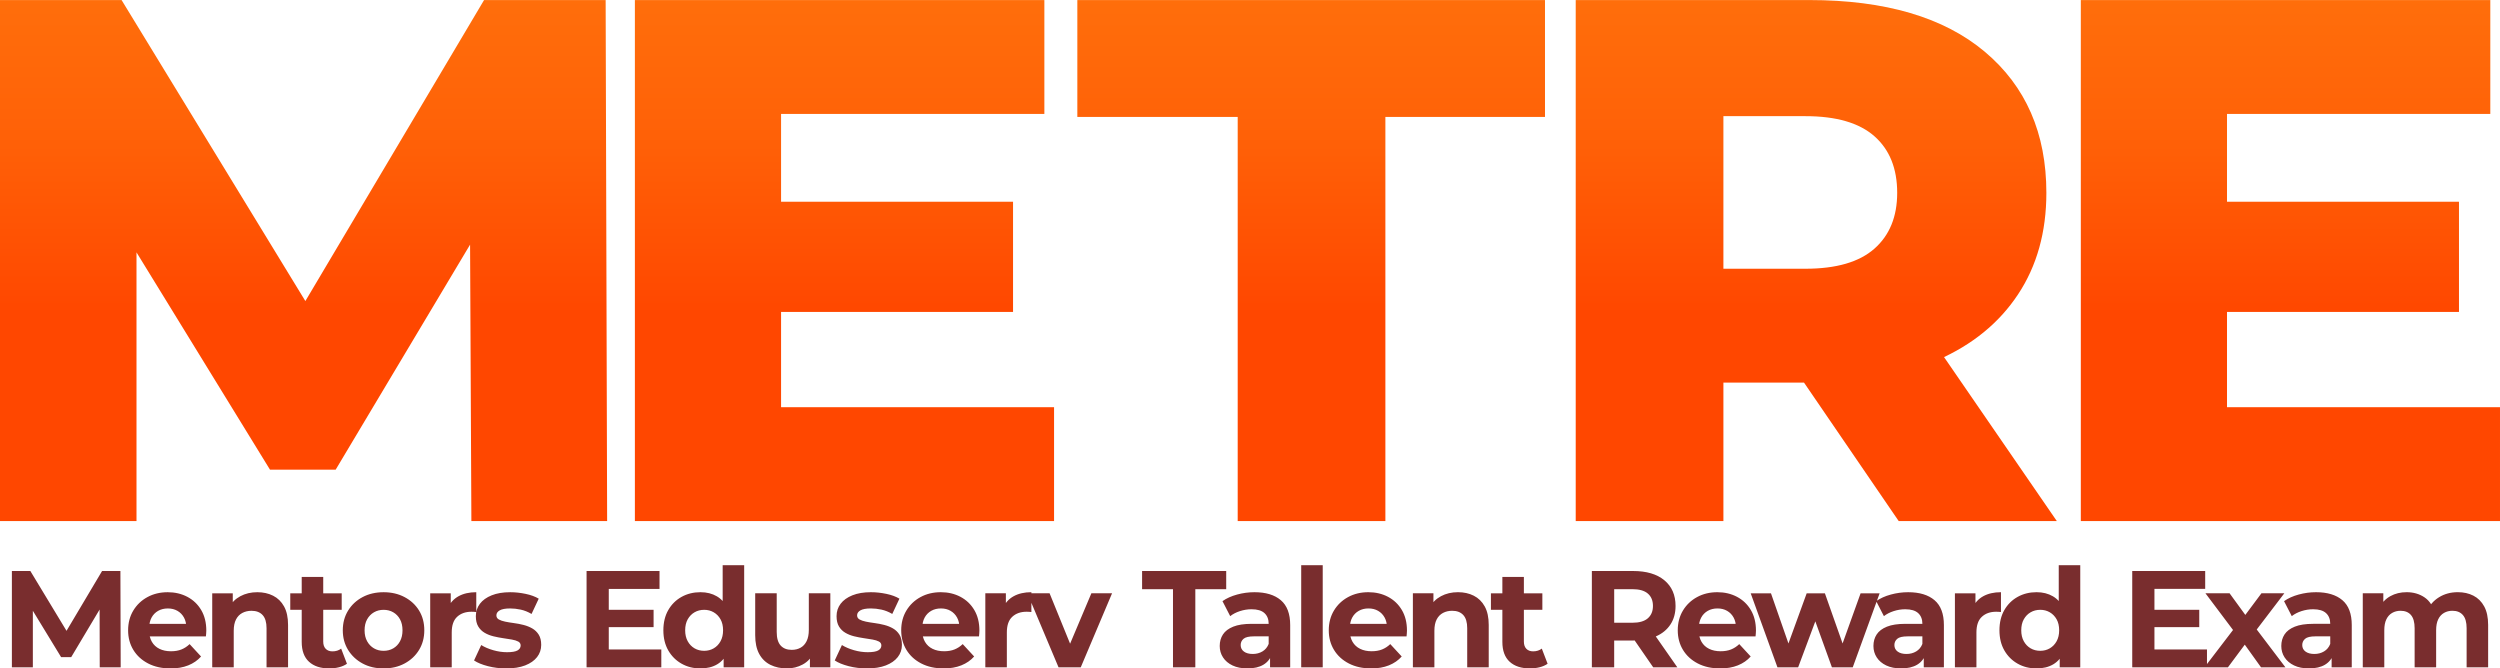
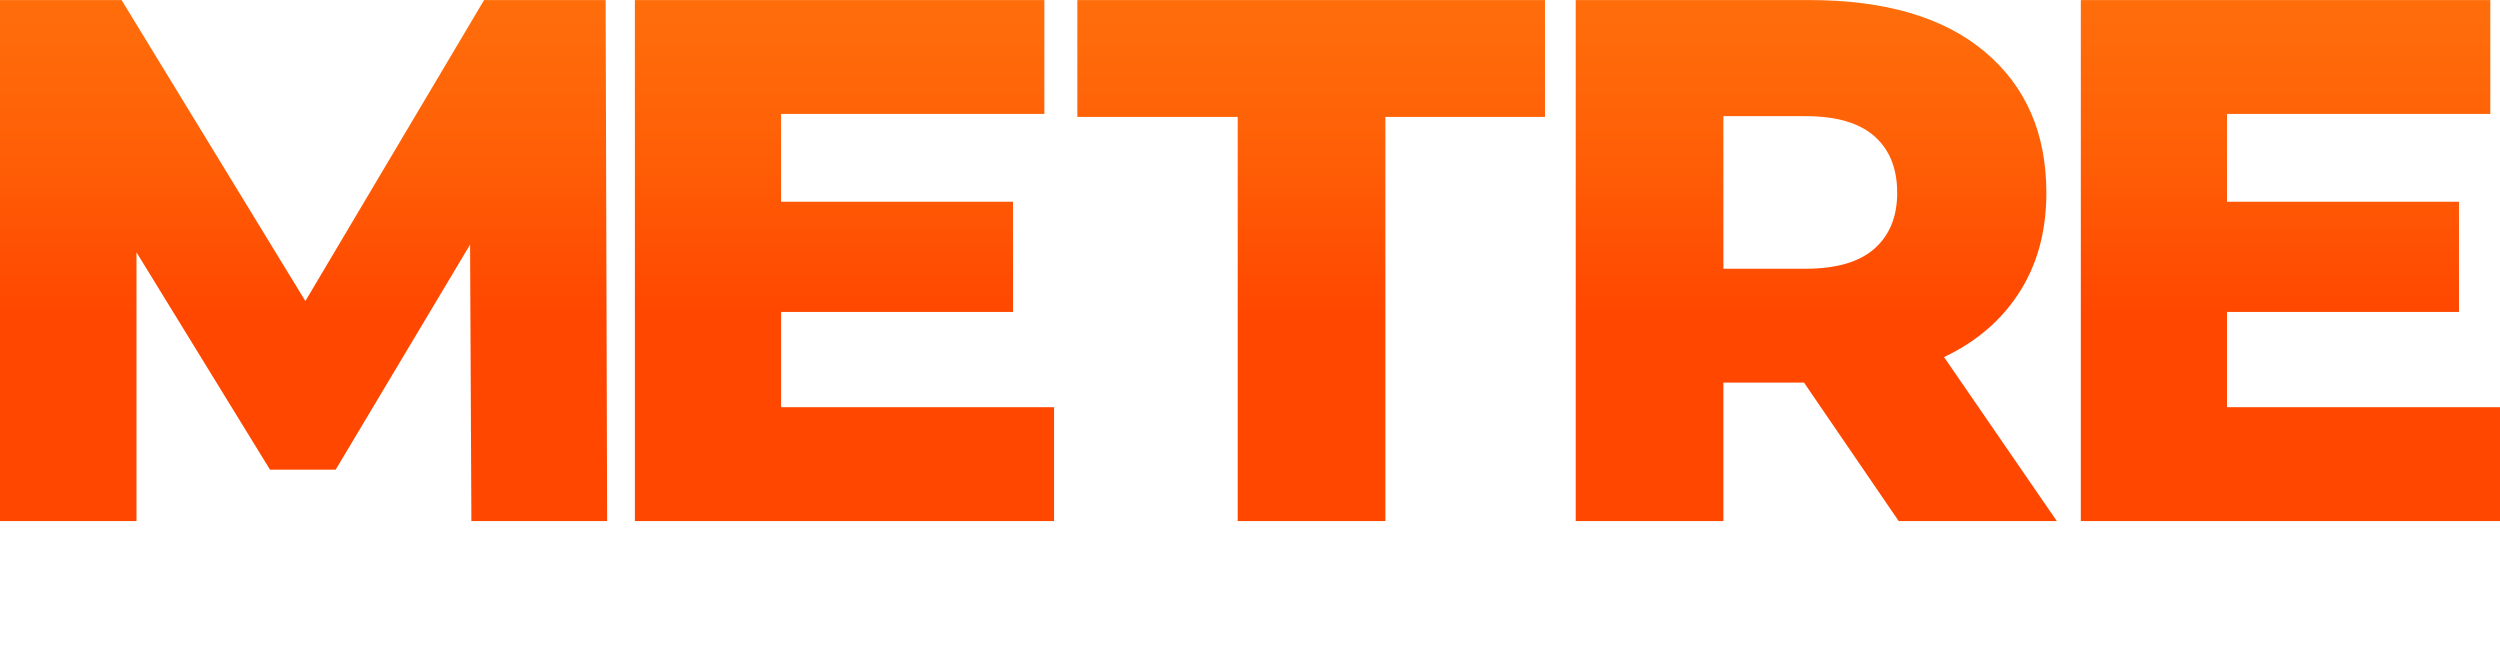
<svg xmlns="http://www.w3.org/2000/svg" xml:space="preserve" width="3.276in" height="0.876in" version="1.1" style="shape-rendering:geometricPrecision; text-rendering:geometricPrecision; image-rendering:optimizeQuality; fill-rule:evenodd; clip-rule:evenodd" viewBox="0 0 2737.4 731.87">
  <defs>
    <style type="text/css">
   
    .fil0 {fill:#792D2E;fill-rule:nonzero}
    .fil1 {fill:url(#id0);fill-rule:nonzero}
   
  </style>
    <linearGradient id="id0" gradientUnits="userSpaceOnUse" x1="1435.15" y1="342.81" x2="1435.15" y2="-140.11">
      <stop offset="0" style="stop-opacity:1; stop-color:#FF4700" />
      <stop offset="0.38" style="stop-opacity:1; stop-color:#FF6007" />
      <stop offset="1" style="stop-opacity:1; stop-color:#FF7A0F" />
    </linearGradient>
  </defs>
  <g id="Layer_x0020_1">
-     <path class="fil0" d="M13.01 730.66l0 -105.47 20.23 0 45 74.43 -10.72 0 44.24 -74.43 20.08 0 0.31 105.47 -22.95 0 -0.15 -70.36 4.23 0 -35.33 59.21 -11.02 0 -36.09 -59.21 5.13 0 0 70.36 -22.95 0zm173.63 1.2c-9.26,0 -17.39,-1.81 -24.39,-5.42 -6.99,-3.62 -12.4,-8.56 -16.23,-14.84 -3.83,-6.28 -5.74,-13.44 -5.74,-21.47 0,-8.13 1.88,-15.34 5.66,-21.62 3.78,-6.28 8.93,-11.2 15.48,-14.76 6.54,-3.57 13.94,-5.35 22.2,-5.35 7.95,0 15.12,1.68 21.52,5.05 6.39,3.37 11.45,8.19 15.17,14.46 3.72,6.28 5.59,13.79 5.59,22.53 0,0.9 -0.05,1.93 -0.15,3.09 -0.1,1.15 -0.2,2.24 -0.3,3.24l-65.99 0 0 -13.71 53.6 0 -9.06 4.07c0,-4.22 -0.85,-7.88 -2.56,-11 -1.71,-3.12 -4.08,-5.55 -7.1,-7.31 -3.02,-1.76 -6.54,-2.64 -10.57,-2.64 -4.03,0 -7.58,0.88 -10.65,2.64 -3.07,1.76 -5.46,4.22 -7.17,7.38 -1.72,3.16 -2.57,6.91 -2.57,11.23l0 3.62c0,4.42 0.98,8.31 2.94,11.68 1.96,3.37 4.73,5.93 8.3,7.68 3.58,1.76 7.78,2.64 12.61,2.64 4.33,0 8.13,-0.65 11.4,-1.96 3.27,-1.31 6.27,-3.26 8.99,-5.87l12.53 13.56c-3.73,4.22 -8.41,7.46 -14.04,9.72 -5.64,2.26 -12.13,3.39 -19.48,3.39zm45.74 -1.2l0 -81.06 22.5 0 0 22.45 -4.23 -6.78c2.92,-5.42 7.1,-9.6 12.53,-12.51 5.43,-2.91 11.62,-4.37 18.57,-4.37 6.44,0 12.21,1.28 17.29,3.84 5.09,2.56 9.09,6.48 12,11.75 2.92,5.27 4.38,12.03 4.38,20.27l0 46.41 -23.56 0 0 -42.79c0,-6.53 -1.43,-11.35 -4.3,-14.46 -2.87,-3.12 -6.92,-4.67 -12.16,-4.67 -3.72,0 -7.07,0.78 -10.04,2.34 -2.97,1.56 -5.28,3.94 -6.94,7.16 -1.66,3.21 -2.49,7.33 -2.49,12.36l0 40.08 -23.56 0zm128.33 1.2c-9.56,0 -17.01,-2.43 -22.35,-7.31 -5.34,-4.87 -8,-12.13 -8,-21.77l0 -71.12 23.56 0 0 70.81c0,3.42 0.91,6.05 2.72,7.91 1.81,1.86 4.28,2.79 7.4,2.79 3.72,0 6.89,-1.01 9.51,-3.01l6.34 16.57c-2.42,1.71 -5.31,2.99 -8.68,3.84 -3.37,0.86 -6.87,1.28 -10.5,1.28zm-42.88 -64.18l0 -18.08 56.32 0 0 18.08 -56.32 0zm102.21 64.18c-8.66,0 -16.34,-1.81 -23.03,-5.42 -6.69,-3.62 -11.98,-8.56 -15.86,-14.84 -3.87,-6.28 -5.81,-13.44 -5.81,-21.47 0,-8.13 1.94,-15.34 5.81,-21.62 3.87,-6.28 9.16,-11.2 15.86,-14.76 6.69,-3.57 14.37,-5.35 23.03,-5.35 8.56,0 16.21,1.78 22.95,5.35 6.74,3.57 12.03,8.46 15.86,14.69 3.83,6.23 5.74,13.46 5.74,21.69 0,8.04 -1.91,15.19 -5.74,21.47 -3.82,6.28 -9.11,11.22 -15.86,14.84 -6.74,3.62 -14.39,5.42 -22.95,5.42zm0 -19.29c3.93,0 7.45,-0.9 10.57,-2.71 3.12,-1.81 5.59,-4.39 7.4,-7.76 1.81,-3.37 2.72,-7.36 2.72,-11.98 0,-4.72 -0.91,-8.74 -2.72,-12.05 -1.81,-3.32 -4.28,-5.87 -7.4,-7.68 -3.12,-1.81 -6.64,-2.71 -10.57,-2.71 -3.92,0 -7.45,0.9 -10.57,2.71 -3.12,1.81 -5.61,4.37 -7.48,7.68 -1.86,3.32 -2.79,7.33 -2.79,12.05 0,4.62 0.93,8.62 2.79,11.98 1.87,3.37 4.36,5.95 7.48,7.76 3.12,1.81 6.64,2.71 10.57,2.71zm51.02 18.08l0 -81.06 22.5 0 0 22.9 -3.17 -6.63c2.42,-5.73 6.29,-10.07 11.63,-13.03 5.33,-2.96 11.83,-4.45 19.48,-4.45l0 21.7c-1.01,-0.1 -1.91,-0.17 -2.72,-0.22 -0.8,-0.05 -1.66,-0.08 -2.56,-0.08 -6.44,0 -11.65,1.83 -15.63,5.5 -3.98,3.66 -5.96,9.37 -5.96,17.1l0 38.27 -23.56 0zm83.19 1.2c-6.95,0 -13.61,-0.83 -20.01,-2.48 -6.4,-1.66 -11.45,-3.74 -15.18,-6.25l7.85 -16.87c3.72,2.31 8.13,4.19 13.21,5.65 5.09,1.46 10.09,2.18 15.02,2.18 5.44,0 9.29,-0.65 11.56,-1.96 2.26,-1.31 3.39,-3.12 3.39,-5.42 0,-1.91 -0.88,-3.34 -2.64,-4.29 -1.76,-0.96 -4.11,-1.68 -7.02,-2.19 -2.92,-0.5 -6.12,-1 -9.59,-1.51 -3.47,-0.5 -6.97,-1.18 -10.49,-2.03 -3.53,-0.86 -6.75,-2.13 -9.67,-3.84 -2.92,-1.71 -5.26,-4.02 -7.02,-6.93 -1.76,-2.91 -2.64,-6.68 -2.64,-11.3 0,-5.12 1.48,-9.64 4.45,-13.56 2.97,-3.92 7.27,-7.01 12.91,-9.27 5.64,-2.26 12.38,-3.39 20.23,-3.39 5.54,0 11.18,0.61 16.91,1.81 5.74,1.21 10.52,2.96 14.35,5.27l-7.85 16.73c-3.93,-2.31 -7.88,-3.89 -11.86,-4.75 -3.98,-0.86 -7.83,-1.28 -11.55,-1.28 -5.23,0 -9.06,0.7 -11.47,2.11 -2.42,1.4 -3.62,3.21 -3.62,5.42 0,2.01 0.88,3.51 2.64,4.52 1.76,1 4.1,1.81 7.02,2.41 2.92,0.6 6.12,1.13 9.59,1.58 3.47,0.45 6.97,1.13 10.49,2.03 3.52,0.9 6.72,2.18 9.59,3.84 2.87,1.66 5.21,3.92 7.02,6.78 1.81,2.87 2.72,6.61 2.72,11.23 0,5.02 -1.51,9.47 -4.53,13.34 -3.02,3.87 -7.37,6.9 -13.06,9.12 -5.69,2.21 -12.61,3.31 -20.76,3.31zm88.02 -1.2l0 -105.47 79.88 0 0 19.59 -55.57 0 0 66.3 57.53 0 0 19.59 -81.84 0zm22.5 -44l0 -18.98 50.88 0 0 18.98 -50.88 0zm102.21 45.2c-7.65,0 -14.55,-1.73 -20.68,-5.2 -6.14,-3.46 -11,-8.31 -14.58,-14.54 -3.57,-6.23 -5.36,-13.56 -5.36,-22 0,-8.54 1.79,-15.92 5.36,-22.15 3.58,-6.23 8.43,-11.05 14.58,-14.46 6.14,-3.41 13.03,-5.12 20.68,-5.12 6.85,0 12.84,1.51 17.97,4.52 5.13,3.01 9.11,7.58 11.93,13.71 2.82,6.13 4.23,13.96 4.23,23.5 0,9.44 -1.36,17.25 -4.08,23.43 -2.72,6.18 -6.62,10.77 -11.7,13.79 -5.08,3.01 -11.2,4.52 -18.35,4.52zm4.08 -19.29c3.82,0 7.3,-0.9 10.42,-2.71 3.12,-1.81 5.61,-4.39 7.47,-7.76 1.86,-3.37 2.79,-7.36 2.79,-11.98 0,-4.72 -0.93,-8.74 -2.79,-12.05 -1.86,-3.32 -4.35,-5.87 -7.47,-7.68 -3.12,-1.81 -6.6,-2.71 -10.42,-2.71 -3.93,0 -7.45,0.9 -10.57,2.71 -3.12,1.81 -5.61,4.37 -7.47,7.68 -1.86,3.32 -2.79,7.33 -2.79,12.05 0,4.62 0.93,8.62 2.79,11.98 1.86,3.37 4.36,5.95 7.47,7.76 3.12,1.81 6.64,2.71 10.57,2.71zm21.29 18.08l0 -16.58 0.45 -24.1 -1.51 -23.96 0 -47.16 23.55 0 0 111.8 -22.5 0zm69.3 1.2c-6.75,0 -12.76,-1.31 -18.05,-3.91 -5.28,-2.61 -9.39,-6.61 -12.31,-11.98 -2.92,-5.37 -4.38,-12.23 -4.38,-20.57l0 -45.81 23.56 0 0 42.34c0,6.73 1.43,11.68 4.3,14.84 2.87,3.16 6.92,4.75 12.15,4.75 3.62,0 6.85,-0.78 9.66,-2.34 2.82,-1.56 5.03,-3.97 6.64,-7.23 1.61,-3.26 2.41,-7.36 2.41,-12.28l0 -40.08 23.56 0 0 81.06 -22.35 0 0 -22.3 4.08 6.48c-2.72,5.63 -6.72,9.87 -12.01,12.73 -5.28,2.86 -11.05,4.29 -17.29,4.29zm87.56 0c-6.95,0 -13.61,-0.83 -20.01,-2.48 -6.39,-1.66 -11.45,-3.74 -15.18,-6.25l7.85 -16.87c3.73,2.31 8.13,4.19 13.21,5.65 5.08,1.46 10.09,2.18 15.02,2.18 5.44,0 9.29,-0.65 11.56,-1.96 2.26,-1.31 3.39,-3.12 3.39,-5.42 0,-1.91 -0.88,-3.34 -2.64,-4.29 -1.77,-0.96 -4.11,-1.68 -7.02,-2.19 -2.92,-0.5 -6.12,-1 -9.59,-1.51 -3.47,-0.5 -6.97,-1.18 -10.49,-2.03 -3.52,-0.86 -6.75,-2.13 -9.66,-3.84 -2.92,-1.71 -5.26,-4.02 -7.02,-6.93 -1.76,-2.91 -2.64,-6.68 -2.64,-11.3 0,-5.12 1.48,-9.64 4.45,-13.56 2.97,-3.92 7.27,-7.01 12.91,-9.27 5.63,-2.26 12.38,-3.39 20.23,-3.39 5.54,0 11.17,0.61 16.91,1.81 5.74,1.21 10.52,2.96 14.35,5.27l-7.85 16.73c-3.93,-2.31 -7.88,-3.89 -11.86,-4.75 -3.97,-0.86 -7.83,-1.28 -11.55,-1.28 -5.24,0 -9.06,0.7 -11.48,2.11 -2.41,1.4 -3.62,3.21 -3.62,5.42 0,2.01 0.88,3.51 2.64,4.52 1.76,1 4.1,1.81 7.02,2.41 2.92,0.6 6.12,1.13 9.59,1.58 3.47,0.45 6.97,1.13 10.49,2.03 3.53,0.9 6.72,2.18 9.59,3.84 2.87,1.66 5.21,3.92 7.02,6.78 1.81,2.87 2.72,6.61 2.72,11.23 0,5.02 -1.51,9.47 -4.53,13.34 -3.02,3.87 -7.37,6.9 -13.06,9.12 -5.68,2.21 -12.61,3.31 -20.76,3.31zm83.94 0c-9.26,0 -17.39,-1.81 -24.39,-5.42 -7,-3.62 -12.4,-8.56 -16.23,-14.84 -3.82,-6.28 -5.74,-13.44 -5.74,-21.47 0,-8.13 1.89,-15.34 5.66,-21.62 3.78,-6.28 8.94,-11.2 15.48,-14.76 6.54,-3.57 13.94,-5.35 22.2,-5.35 7.95,0 15.12,1.68 21.52,5.05 6.39,3.37 11.45,8.19 15.17,14.46 3.72,6.28 5.59,13.79 5.59,22.53 0,0.9 -0.05,1.93 -0.15,3.09 -0.1,1.15 -0.2,2.24 -0.3,3.24l-65.99 0 0 -13.71 53.6 0 -9.06 4.07c0,-4.22 -0.86,-7.88 -2.57,-11 -1.71,-3.12 -4.08,-5.55 -7.1,-7.31 -3.02,-1.76 -6.55,-2.64 -10.57,-2.64 -4.03,0 -7.58,0.88 -10.65,2.64 -3.07,1.76 -5.46,4.22 -7.17,7.38 -1.71,3.16 -2.57,6.91 -2.57,11.23l0 3.62c0,4.42 0.98,8.31 2.94,11.68 1.97,3.37 4.73,5.93 8.31,7.68 3.57,1.76 7.78,2.64 12.61,2.64 4.33,0 8.13,-0.65 11.4,-1.96 3.28,-1.31 6.27,-3.26 8.99,-5.87l12.53 13.56c-3.72,4.22 -8.4,7.46 -14.04,9.72 -5.63,2.26 -12.13,3.39 -19.48,3.39zm45.74 -1.2l0 -81.06 22.5 0 0 22.9 -3.17 -6.63c2.42,-5.73 6.29,-10.07 11.63,-13.03 5.33,-2.96 11.83,-4.45 19.48,-4.45l0 21.7c-1.01,-0.1 -1.91,-0.17 -2.72,-0.22 -0.8,-0.05 -1.66,-0.08 -2.56,-0.08 -6.44,0 -11.65,1.83 -15.63,5.5 -3.98,3.66 -5.96,9.37 -5.96,17.1l0 38.27 -23.56 0zm80.17 0l-34.12 -81.06 24.31 0 28.39 69.76 -12.08 0 29.44 -69.76 22.65 0 -34.28 81.06 -24.31 0zm125.31 0l0 -85.58 -33.83 0 0 -19.89 92.11 0 0 19.89 -33.82 0 0 85.58 -24.46 0zm106.29 0l0 -15.82 -1.51 -3.46 0 -28.33c0,-5.02 -1.54,-8.94 -4.61,-11.75 -3.07,-2.81 -7.78,-4.22 -14.12,-4.22 -4.33,0 -8.58,0.68 -12.76,2.04 -4.18,1.36 -7.72,3.19 -10.64,5.5l-8.45 -16.42c4.42,-3.12 9.76,-5.53 16,-7.23 6.24,-1.71 12.58,-2.56 19.03,-2.56 12.38,0 22,2.91 28.84,8.74 6.85,5.83 10.27,14.92 10.27,27.27l0 46.26 -22.04 0zm-24.77 1.2c-6.34,0 -11.78,-1.08 -16.31,-3.24 -4.53,-2.16 -8,-5.1 -10.42,-8.82 -2.42,-3.72 -3.62,-7.88 -3.62,-12.51 0,-4.82 1.18,-9.04 3.55,-12.65 2.37,-3.62 6.12,-6.45 11.25,-8.51 5.13,-2.06 11.83,-3.09 20.08,-3.09l21.59 0 0 13.71 -19.03 0c-5.54,0 -9.34,0.9 -11.4,2.71 -2.07,1.81 -3.1,4.07 -3.1,6.78 0,3.01 1.18,5.4 3.55,7.15 2.36,1.76 5.61,2.64 9.74,2.64 3.93,0 7.45,-0.93 10.57,-2.79 3.12,-1.86 5.39,-4.6 6.8,-8.21l3.62 10.85c-1.71,5.22 -4.83,9.19 -9.36,11.9 -4.53,2.71 -10.37,4.07 -17.52,4.07zm58.88 -1.2l0 -111.8 23.56 0 0 111.8 -23.56 0zm76.54 1.2c-9.26,0 -17.39,-1.81 -24.39,-5.42 -7,-3.62 -12.4,-8.56 -16.23,-14.84 -3.82,-6.28 -5.74,-13.44 -5.74,-21.47 0,-8.13 1.89,-15.34 5.66,-21.62 3.78,-6.28 8.94,-11.2 15.48,-14.76 6.54,-3.57 13.94,-5.35 22.2,-5.35 7.95,0 15.12,1.68 21.52,5.05 6.39,3.37 11.45,8.19 15.17,14.46 3.72,6.28 5.59,13.79 5.59,22.53 0,0.9 -0.05,1.93 -0.15,3.09 -0.1,1.15 -0.2,2.24 -0.3,3.24l-65.99 0 0 -13.71 53.6 0 -9.06 4.07c0,-4.22 -0.86,-7.88 -2.57,-11 -1.71,-3.12 -4.08,-5.55 -7.1,-7.31 -3.02,-1.76 -6.55,-2.64 -10.57,-2.64 -4.03,0 -7.58,0.88 -10.65,2.64 -3.07,1.76 -5.46,4.22 -7.17,7.38 -1.71,3.16 -2.57,6.91 -2.57,11.23l0 3.62c0,4.42 0.98,8.31 2.94,11.68 1.97,3.37 4.73,5.93 8.31,7.68 3.57,1.76 7.78,2.64 12.61,2.64 4.33,0 8.13,-0.65 11.4,-1.96 3.28,-1.31 6.27,-3.26 8.99,-5.87l12.53 13.56c-3.72,4.22 -8.4,7.46 -14.04,9.72 -5.63,2.26 -12.13,3.39 -19.48,3.39zm45.74 -1.2l0 -81.06 22.5 0 0 22.45 -4.23 -6.78c2.92,-5.42 7.1,-9.6 12.53,-12.51 5.44,-2.91 11.63,-4.37 18.58,-4.37 6.44,0 12.21,1.28 17.29,3.84 5.08,2.56 9.09,6.48 12,11.75 2.92,5.27 4.38,12.03 4.38,20.27l0 46.41 -23.56 0 0 -42.79c0,-6.53 -1.43,-11.35 -4.3,-14.46 -2.87,-3.12 -6.92,-4.67 -12.16,-4.67 -3.72,0 -7.07,0.78 -10.04,2.34 -2.97,1.56 -5.29,3.94 -6.95,7.16 -1.66,3.21 -2.49,7.33 -2.49,12.36l0 40.08 -23.56 0zm128.33 1.2c-9.56,0 -17.01,-2.43 -22.35,-7.31 -5.34,-4.87 -8,-12.13 -8,-21.77l0 -71.12 23.56 0 0 70.81c0,3.42 0.9,6.05 2.71,7.91 1.82,1.86 4.28,2.79 7.4,2.79 3.73,0 6.9,-1.01 9.51,-3.01l6.35 16.57c-2.42,1.71 -5.31,2.99 -8.68,3.84 -3.37,0.86 -6.87,1.28 -10.5,1.28zm-42.88 -64.18l0 -18.08 56.32 0 0 18.08 -56.32 0zm110.52 62.98l0 -105.47 45.15 0c14.69,0 26.12,3.39 34.27,10.17 8.15,6.78 12.23,16.15 12.23,28.1 0,7.84 -1.86,14.59 -5.59,20.27 -3.72,5.67 -9.01,10.02 -15.86,13.03 -6.85,3.01 -15,4.52 -24.46,4.52l-32.16 0 10.87 -10.7 0 40.08 -24.46 0zm67.19 0l-26.42 -38.27 26.12 0 26.73 38.27 -26.42 0zm-42.73 -37.37l-10.87 -11.45 30.8 0c7.55,0 13.19,-1.63 16.91,-4.89 3.72,-3.27 5.59,-7.76 5.59,-13.49 0,-5.83 -1.86,-10.35 -5.59,-13.56 -3.72,-3.22 -9.36,-4.82 -16.91,-4.82l-30.8 0 10.87 -11.6 0 59.81zm115.96 38.57c-9.26,0 -17.39,-1.81 -24.39,-5.42 -7,-3.62 -12.4,-8.56 -16.23,-14.84 -3.82,-6.28 -5.74,-13.44 -5.74,-21.47 0,-8.13 1.89,-15.34 5.66,-21.62 3.78,-6.28 8.94,-11.2 15.48,-14.76 6.54,-3.57 13.94,-5.35 22.2,-5.35 7.95,0 15.12,1.68 21.52,5.05 6.39,3.37 11.45,8.19 15.17,14.46 3.72,6.28 5.59,13.79 5.59,22.53 0,0.9 -0.05,1.93 -0.15,3.09 -0.1,1.15 -0.2,2.24 -0.3,3.24l-65.99 0 0 -13.71 53.6 0 -9.06 4.07c0,-4.22 -0.86,-7.88 -2.57,-11 -1.71,-3.12 -4.08,-5.55 -7.1,-7.31 -3.02,-1.76 -6.55,-2.64 -10.57,-2.64 -4.03,0 -7.58,0.88 -10.65,2.64 -3.07,1.76 -5.46,4.22 -7.17,7.38 -1.71,3.16 -2.57,6.91 -2.57,11.23l0 3.62c0,4.42 0.98,8.31 2.94,11.68 1.97,3.37 4.73,5.93 8.31,7.68 3.57,1.76 7.78,2.64 12.61,2.64 4.33,0 8.13,-0.65 11.4,-1.96 3.28,-1.31 6.27,-3.26 8.99,-5.87l12.53 13.56c-3.72,4.22 -8.4,7.46 -14.04,9.72 -5.63,2.26 -12.13,3.39 -19.48,3.39zm62.8 -1.2l-29.3 -81.06 22.2 0 24.31 69.76 -10.57 0 25.37 -69.76 19.93 0 24.61 69.76 -10.57 0 25.06 -69.76 20.84 0 -29.44 81.06 -22.8 0 -21.59 -59.82 6.95 0 -22.35 59.82 -22.65 0zm160.2 0l0 -15.82 -1.51 -3.46 0 -28.33c0,-5.02 -1.54,-8.94 -4.61,-11.75 -3.07,-2.81 -7.78,-4.22 -14.12,-4.22 -4.33,0 -8.59,0.68 -12.76,2.04 -4.17,1.36 -7.72,3.19 -10.64,5.5l-8.45 -16.42c4.43,-3.12 9.76,-5.53 16,-7.23 6.24,-1.71 12.59,-2.56 19.03,-2.56 12.38,0 21.99,2.91 28.84,8.74 6.85,5.83 10.27,14.92 10.27,27.27l0 46.26 -22.04 0zm-24.76 1.2c-6.34,0 -11.78,-1.08 -16.31,-3.24 -4.53,-2.16 -8,-5.1 -10.42,-8.82 -2.41,-3.72 -3.62,-7.88 -3.62,-12.51 0,-4.82 1.18,-9.04 3.55,-12.65 2.37,-3.62 6.12,-6.45 11.25,-8.51 5.13,-2.06 11.83,-3.09 20.08,-3.09l21.59 0 0 13.71 -19.03 0c-5.53,0 -9.34,0.9 -11.4,2.71 -2.06,1.81 -3.1,4.07 -3.1,6.78 0,3.01 1.18,5.4 3.55,7.15 2.37,1.76 5.61,2.64 9.74,2.64 3.92,0 7.45,-0.93 10.57,-2.79 3.12,-1.86 5.39,-4.6 6.8,-8.21l3.62 10.85c-1.71,5.22 -4.83,9.19 -9.36,11.9 -4.53,2.71 -10.37,4.07 -17.51,4.07zm58.87 -1.2l0 -81.06 22.5 0 0 22.9 -3.17 -6.63c2.41,-5.73 6.29,-10.07 11.62,-13.03 5.34,-2.96 11.83,-4.45 19.48,-4.45l0 21.7c-1.01,-0.1 -1.91,-0.17 -2.72,-0.22 -0.8,-0.05 -1.66,-0.08 -2.56,-0.08 -6.45,0 -11.65,1.83 -15.63,5.5 -3.97,3.66 -5.96,9.37 -5.96,17.1l0 38.27 -23.56 0zm89.38 1.2c-7.65,0 -14.55,-1.73 -20.68,-5.2 -6.14,-3.46 -11,-8.31 -14.58,-14.54 -3.57,-6.23 -5.36,-13.56 -5.36,-22 0,-8.54 1.79,-15.92 5.36,-22.15 3.58,-6.23 8.43,-11.05 14.58,-14.46 6.14,-3.41 13.03,-5.12 20.68,-5.12 6.85,0 12.84,1.51 17.97,4.52 5.13,3.01 9.11,7.58 11.93,13.71 2.82,6.13 4.23,13.96 4.23,23.5 0,9.44 -1.36,17.25 -4.08,23.43 -2.72,6.18 -6.62,10.77 -11.7,13.79 -5.08,3.01 -11.2,4.52 -18.35,4.52zm4.08 -19.29c3.83,0 7.3,-0.9 10.42,-2.71 3.12,-1.81 5.61,-4.39 7.48,-7.76 1.86,-3.37 2.79,-7.36 2.79,-11.98 0,-4.72 -0.93,-8.74 -2.79,-12.05 -1.87,-3.32 -4.36,-5.87 -7.48,-7.68 -3.12,-1.81 -6.59,-2.71 -10.42,-2.71 -3.93,0 -7.45,0.9 -10.57,2.71 -3.12,1.81 -5.61,4.37 -7.47,7.68 -1.86,3.32 -2.79,7.33 -2.79,12.05 0,4.62 0.93,8.62 2.79,11.98 1.86,3.37 4.36,5.95 7.47,7.76 3.12,1.81 6.64,2.71 10.57,2.71zm21.29 18.08l0 -16.58 0.45 -24.1 -1.51 -23.96 0 -47.16 23.56 0 0 111.8 -22.5 0zm79.41 0l0 -105.47 79.88 0 0 19.59 -55.57 0 0 66.3 57.53 0 0 19.59 -81.84 0zm22.5 -44l0 -18.98 50.88 0 0 18.98 -50.88 0zm56.61 44l36.39 -47.61 -0.45 12.96 -34.88 -46.41 26.42 0 22.04 30.29 -9.96 0.3 22.8 -30.59 25.06 0 -35.03 45.95 0 -12.65 36.24 47.76 -26.73 0 -23.1 -32.24 9.82 1.36 -22.95 30.89 -25.67 0zm139.21 0l0 -15.82 -1.51 -3.46 0 -28.33c0,-5.02 -1.54,-8.94 -4.61,-11.75 -3.07,-2.81 -7.78,-4.22 -14.12,-4.22 -4.33,0 -8.59,0.68 -12.76,2.04 -4.17,1.36 -7.72,3.19 -10.64,5.5l-8.45 -16.42c4.43,-3.12 9.76,-5.53 16,-7.23 6.24,-1.71 12.59,-2.56 19.03,-2.56 12.38,0 21.99,2.91 28.84,8.74 6.85,5.83 10.27,14.92 10.27,27.27l0 46.26 -22.04 0zm-24.76 1.2c-6.34,0 -11.78,-1.08 -16.31,-3.24 -4.53,-2.16 -8,-5.1 -10.42,-8.82 -2.41,-3.72 -3.62,-7.88 -3.62,-12.51 0,-4.82 1.18,-9.04 3.55,-12.65 2.37,-3.62 6.12,-6.45 11.25,-8.51 5.13,-2.06 11.83,-3.09 20.08,-3.09l21.59 0 0 13.71 -19.03 0c-5.53,0 -9.34,0.9 -11.4,2.71 -2.06,1.81 -3.1,4.07 -3.1,6.78 0,3.01 1.18,5.4 3.55,7.15 2.37,1.76 5.61,2.64 9.74,2.64 3.92,0 7.45,-0.93 10.57,-2.79 3.12,-1.86 5.39,-4.6 6.8,-8.21l3.62 10.85c-1.71,5.22 -4.83,9.19 -9.36,11.9 -4.53,2.71 -10.37,4.07 -17.51,4.07zm58.87 -1.2l0 -81.06 22.5 0 0 22.15 -4.23 -6.48c2.82,-5.53 6.82,-9.72 12.01,-12.58 5.18,-2.86 11.1,-4.3 17.74,-4.3 7.45,0 13.97,1.88 19.56,5.65 5.59,3.77 9.29,9.52 11.1,17.25l-8.3 -2.26c2.72,-6.33 7.07,-11.35 13.06,-15.07 5.99,-3.72 12.86,-5.58 20.61,-5.58 6.44,0 12.15,1.28 17.13,3.84 4.98,2.56 8.91,6.48 11.78,11.75 2.87,5.27 4.31,12.03 4.31,20.27l0 46.41 -23.56 0 0 -42.79c0,-6.53 -1.36,-11.35 -4.08,-14.46 -2.72,-3.12 -6.54,-4.67 -11.48,-4.67 -3.42,0 -6.49,0.78 -9.21,2.34 -2.72,1.56 -4.83,3.89 -6.34,7.01 -1.51,3.12 -2.27,7.08 -2.27,11.9l0 40.68 -23.55 0 0 -42.79c0,-6.53 -1.34,-11.35 -4,-14.46 -2.66,-3.12 -6.47,-4.67 -11.4,-4.67 -3.42,0 -6.49,0.78 -9.21,2.34 -2.72,1.56 -4.83,3.89 -6.34,7.01 -1.51,3.12 -2.27,7.08 -2.27,11.9l0 40.68 -23.56 0z" />
    <path class="fil1" d="M-0 570.47l0 -570.47 133.12 0 236.85 387.92 -70.24 0 230.31 -387.92 133.12 0 1.63 570.47 -148.64 0 -1.63 -344.72 25.32 0 -172.32 288.49 -71.87 0 -177.22 -288.49 31.03 0 0 344.72 -149.46 0zm695.17 0l0 -570.47 448.37 0 0 124.69 -288.3 0 0 321.09 298.91 0 0 124.69 -458.99 0zm148.64 -229l0 -120.61 265.43 0 0 120.61 -265.43 0zm511.42 229l0 -442.52 -175.59 0 0 -127.95 512.07 0 0 127.95 -174.77 0 0 442.52 -161.7 0zm370.12 0l0 -570.47 255.62 0c83.31,0 147.42,18.88 192.34,56.64 44.92,37.76 67.38,89.24 67.38,154.43 0,42.92 -10.35,80 -31.04,111.24 -20.69,31.24 -49.95,55.14 -87.79,71.72 -37.84,16.57 -82.89,24.85 -135.16,24.85l-171.51 0 71.87 -67.64 0 219.22 -161.7 0zm353.63 0l-142.1 -207.81 172.32 0 142.92 207.81 -173.14 0zm-191.92 -202.11l-71.87 -74.16 161.71 0c33.76,0 58.94,-7.33 75.54,-22 16.61,-14.67 24.91,-35.04 24.91,-61.12 0,-26.62 -8.3,-47.27 -24.91,-61.94 -16.61,-14.67 -41.79,-22 -75.54,-22l-161.71 0 71.87 -74.16 0 315.38zm391.36 202.11l0 -570.47 448.37 0 0 124.69 -288.3 0 0 321.09 298.91 0 0 124.69 -458.99 0zm148.64 -229l0 -120.61 265.43 0 0 120.61 -265.43 0z" />
  </g>
</svg>